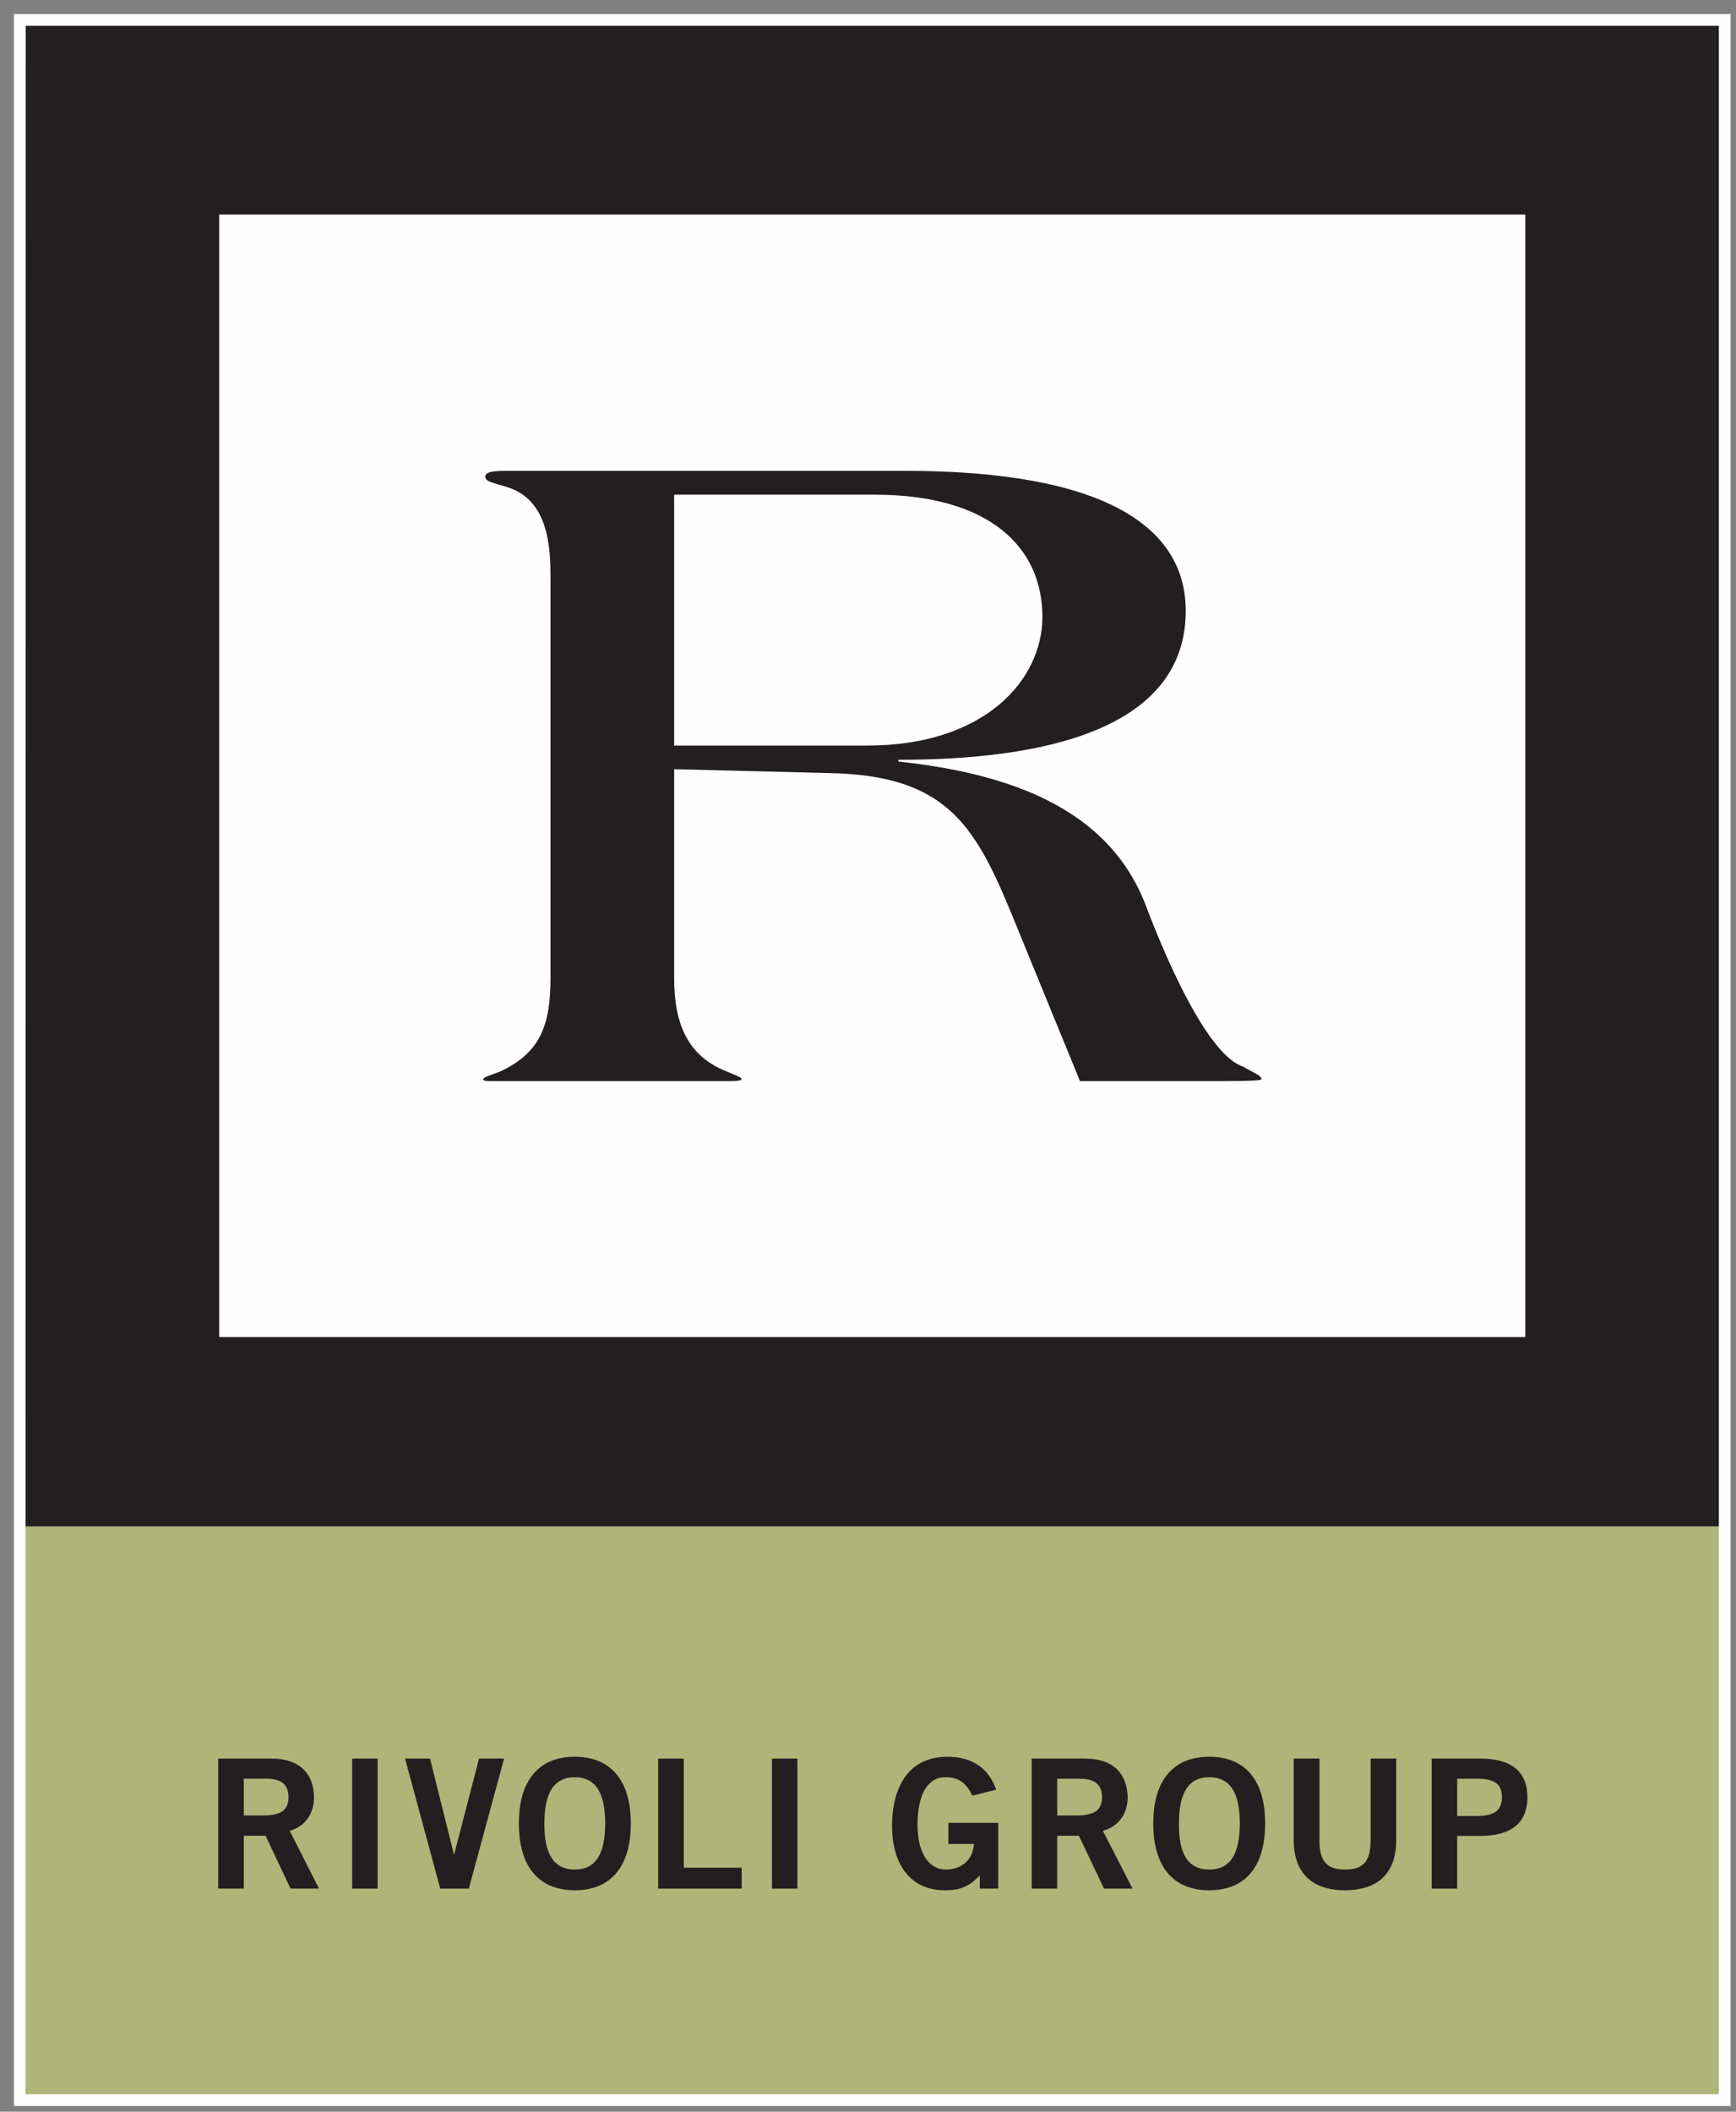
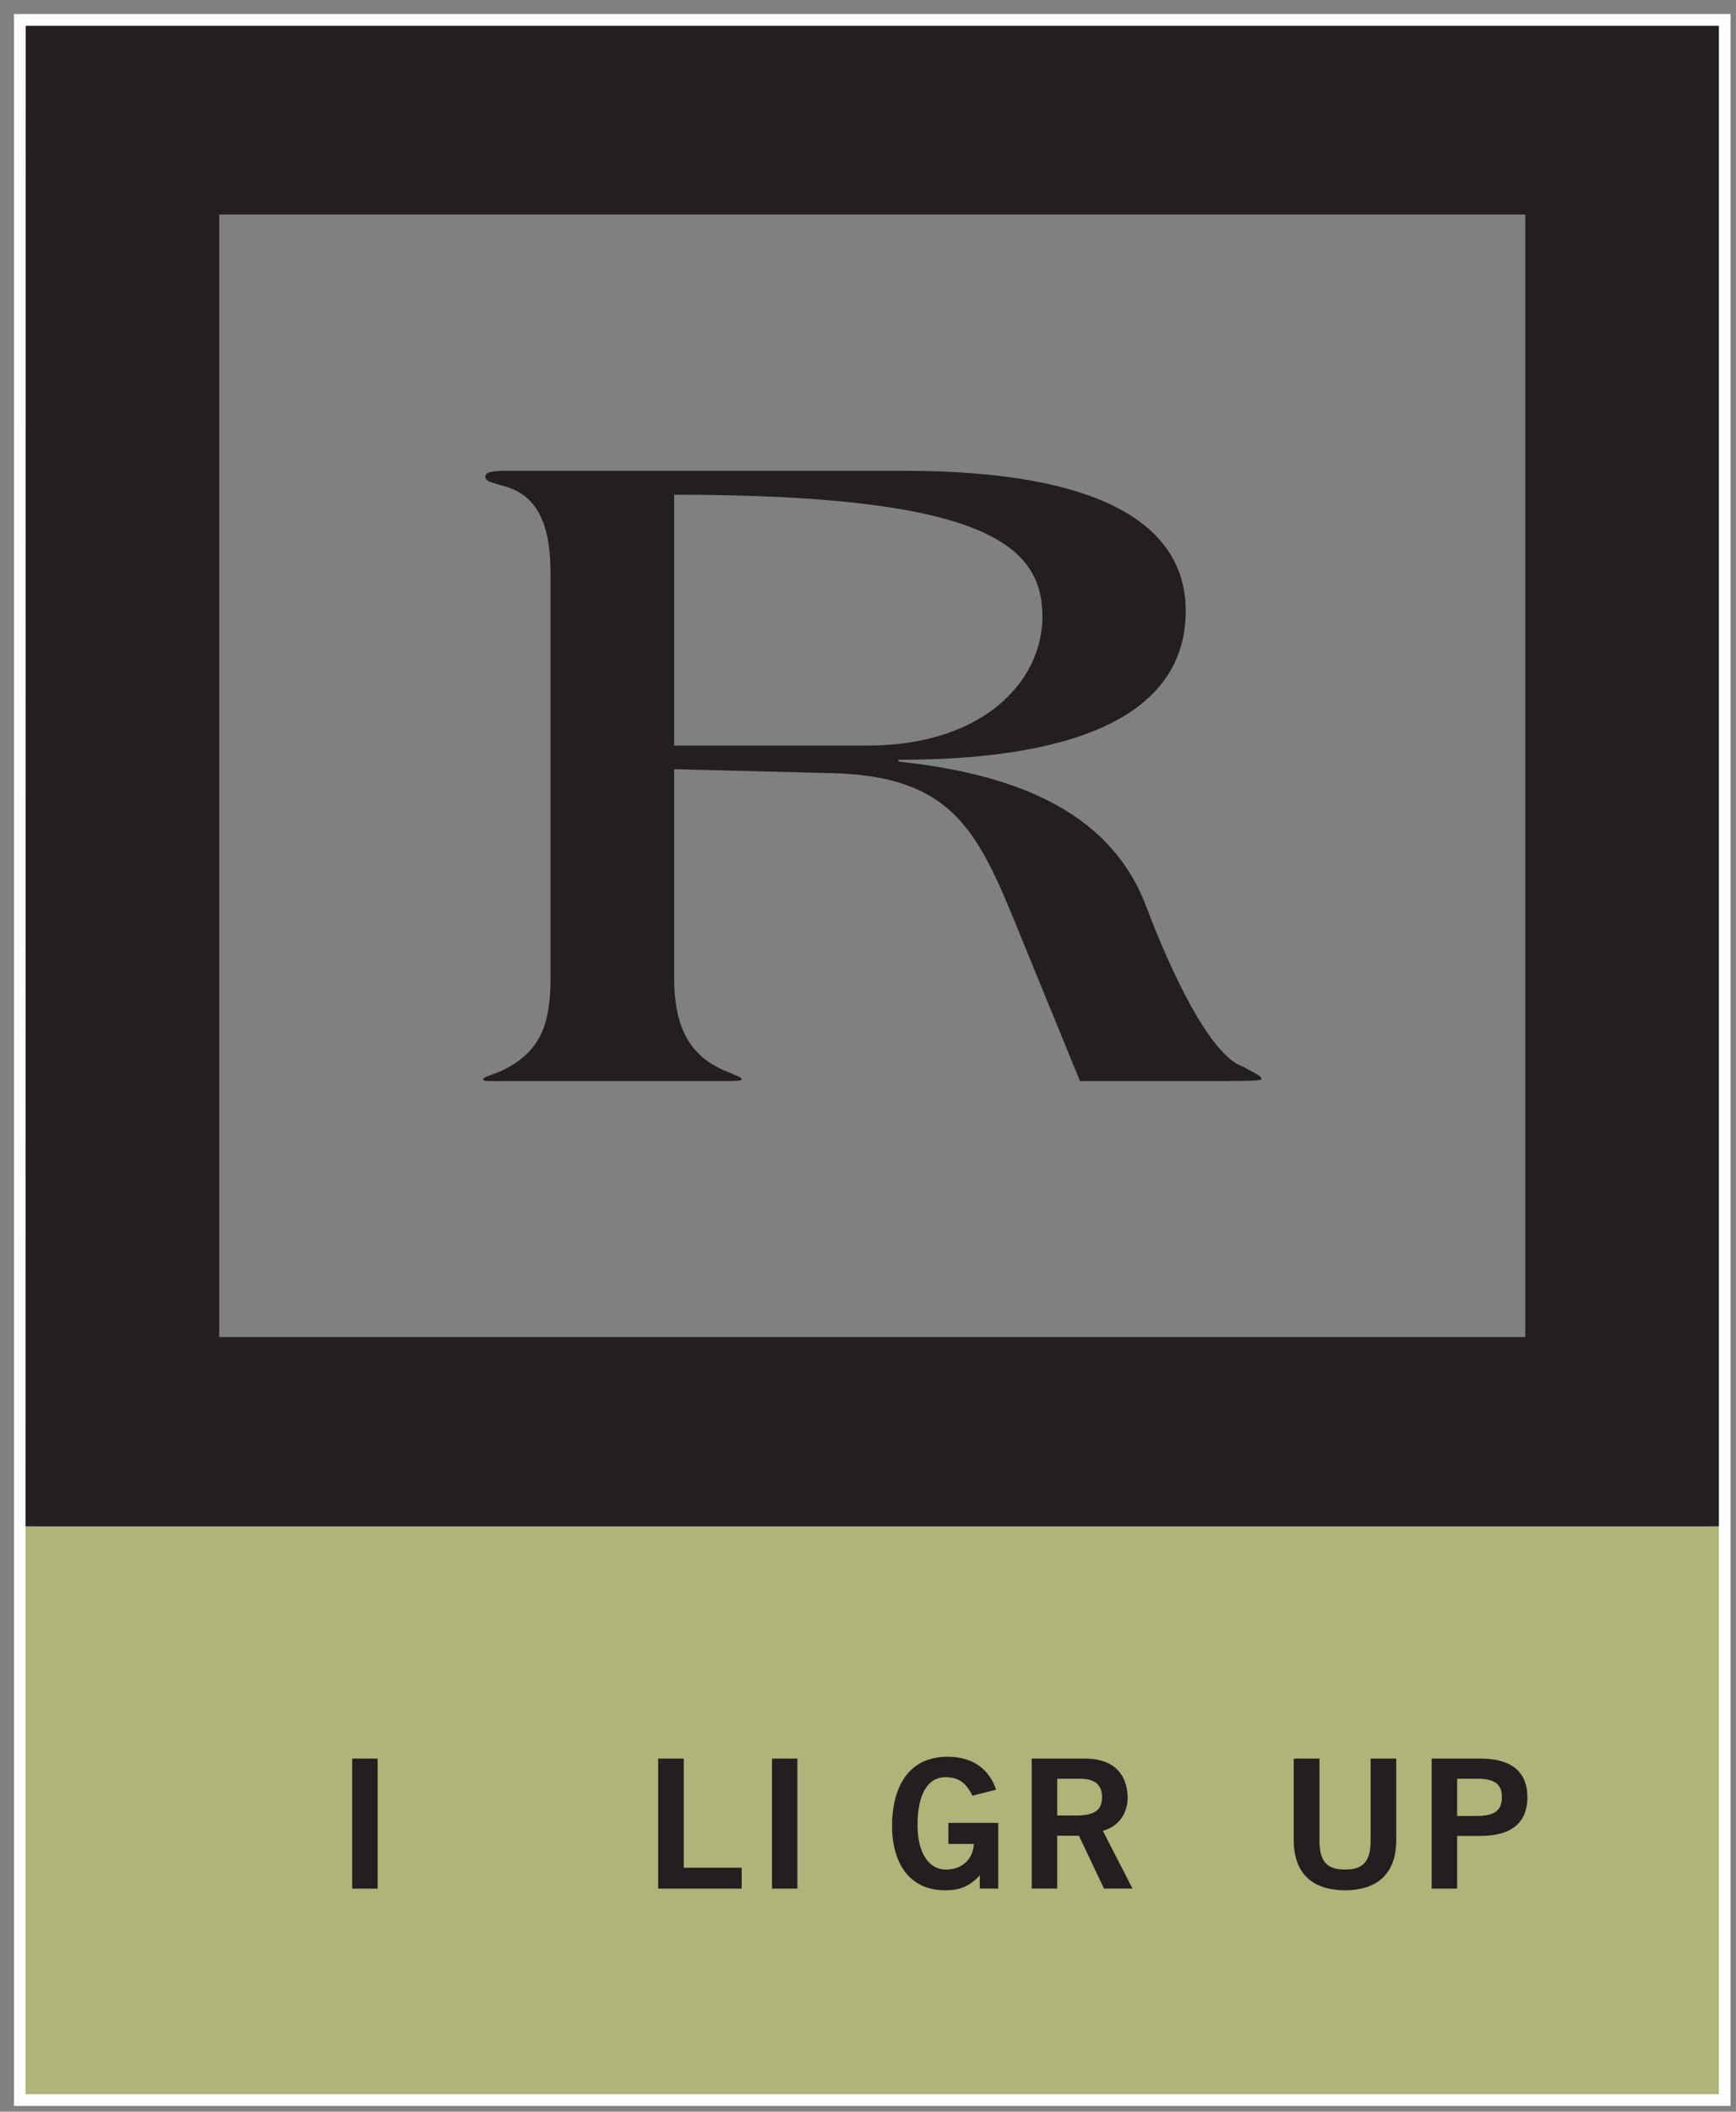
<svg xmlns="http://www.w3.org/2000/svg" width="74px" height="90px" viewBox="0 0 74 90" version="1.1">
  <rect x="0" y="0" width="74" height="90" fill="#808080" stroke="none" />
  <title>Page 1</title>
  <desc>Created with Sketch.</desc>
  <defs />
  <g id="Home-@2x" stroke="none" stroke-width="1" fill="none" fill-rule="evenodd" transform="translate(-85, -42)">
    <g id="Page-1" transform="translate(85.312, 42.316)">
-       <polygon id="Fill-1" fill="#FEFEFE" points="0.785 88.941 72.956 88.941 72.956 0.786 0.785 0.786" />
      <g id="Group-17" transform="translate(0, 0.287)">
        <polygon id="Stroke-2" stroke="#FEFEFE" points="0.785 88.654 72.957 88.654 72.957 0.497 0.785 0.497" />
-         <path d="M28.425,20.481 L36.981,20.481 C41.808,20.481 44.122,22.681 44.122,25.686 C44.122,28.407 41.624,31.173 36.669,31.173 L28.425,31.173 L28.425,20.481 Z M20.65,45.474 L30.794,45.474 C31.207,45.474 31.299,45.436 31.299,45.392 C31.299,45.306 31.116,45.262 30.662,45.061 C29.02,44.412 28.425,43.067 28.425,41.079 L28.425,32.18 L35.072,32.347 C40.769,32.463 41.533,35.268 43.543,40.145 L45.724,45.474 L51.734,45.474 C53.231,45.474 53.46,45.436 53.46,45.392 C53.46,45.226 53.099,45.113 52.682,44.857 C51.276,44.412 49.592,40.792 48.547,38.033 C46.948,33.775 42.575,32.347 37.981,31.854 L37.981,31.779 C42.765,31.779 50.232,31.04 50.232,25.433 C50.232,21.82 46.717,19.464 38.257,19.464 L21.232,19.464 C20.557,19.464 20.374,19.557 20.374,19.714 C20.374,19.951 20.837,19.998 21.325,20.163 C23.101,20.72 23.154,22.806 23.154,24.03 L23.154,41.079 C23.154,43.067 22.734,44.258 21.017,45.061 C20.595,45.226 20.286,45.306 20.286,45.392 C20.286,45.474 20.416,45.474 20.65,45.474 Z M9.032,56.382 L64.707,56.382 L64.707,8.539 L9.032,8.539 L9.032,56.382 Z M0.785,0.499 L0.776,64.454 L72.958,64.454 L72.958,0.499 L0.785,0.499 Z" id="Fill-4" fill="#231F20" />
+         <path d="M28.425,20.481 C41.808,20.481 44.122,22.681 44.122,25.686 C44.122,28.407 41.624,31.173 36.669,31.173 L28.425,31.173 L28.425,20.481 Z M20.65,45.474 L30.794,45.474 C31.207,45.474 31.299,45.436 31.299,45.392 C31.299,45.306 31.116,45.262 30.662,45.061 C29.02,44.412 28.425,43.067 28.425,41.079 L28.425,32.18 L35.072,32.347 C40.769,32.463 41.533,35.268 43.543,40.145 L45.724,45.474 L51.734,45.474 C53.231,45.474 53.46,45.436 53.46,45.392 C53.46,45.226 53.099,45.113 52.682,44.857 C51.276,44.412 49.592,40.792 48.547,38.033 C46.948,33.775 42.575,32.347 37.981,31.854 L37.981,31.779 C42.765,31.779 50.232,31.04 50.232,25.433 C50.232,21.82 46.717,19.464 38.257,19.464 L21.232,19.464 C20.557,19.464 20.374,19.557 20.374,19.714 C20.374,19.951 20.837,19.998 21.325,20.163 C23.101,20.72 23.154,22.806 23.154,24.03 L23.154,41.079 C23.154,43.067 22.734,44.258 21.017,45.061 C20.595,45.226 20.286,45.306 20.286,45.392 C20.286,45.474 20.416,45.474 20.65,45.474 Z M9.032,56.382 L64.707,56.382 L64.707,8.539 L9.032,8.539 L9.032,56.382 Z M0.785,0.499 L0.776,64.454 L72.958,64.454 L72.958,0.499 L0.785,0.499 Z" id="Fill-4" fill="#231F20" />
        <polygon id="Fill-5" fill="#AFB478" points="0.775 88.654 72.957 88.654 72.957 64.454 0.775 64.454" />
-         <path d="M10.08,76.774 L10.877,76.774 C11.729,76.774 11.986,76.506 11.986,75.986 C11.986,75.451 11.661,75.207 11.067,75.207 L10.08,75.207 L10.08,76.774 Z M8.989,79.89 L8.989,74.348 L11.25,74.348 C12.543,74.348 13.061,75.069 13.07,75.986 C13.08,76.671 12.722,77.228 12.038,77.427 L13.285,79.89 L12.073,79.89 L11.009,77.636 L10.08,77.636 L10.08,79.89 L8.989,79.89 Z" id="Fill-6" fill="#231F20" />
        <polygon id="Fill-7" fill="#231F20" points="14.701 79.891 15.785 79.891 15.785 74.349 14.701 74.349" />
-         <polygon id="Fill-8" fill="#231F20" points="16.954 74.349 18.018 74.349 19.037 78.435 19.047 78.435 20.108 74.349 21.176 74.349 19.671 79.891 18.455 79.891" />
-         <path d="M24.192,75.142 C23.301,75.142 22.893,75.812 22.893,77.112 C22.881,78.415 23.298,79.078 24.192,79.078 C25.077,79.078 25.485,78.415 25.485,77.112 C25.485,75.812 25.077,75.142 24.192,75.142 M24.192,79.961 C22.642,79.961 21.806,78.936 21.806,77.112 C21.806,75.296 22.642,74.27 24.192,74.27 C25.736,74.27 26.578,75.296 26.578,77.112 C26.578,78.936 25.736,79.961 24.192,79.961" id="Fill-9" fill="#231F20" />
        <polygon id="Fill-10" fill="#231F20" points="27.744 79.891 27.744 74.349 28.835 74.349 28.835 79 31.303 79 31.303 79.891" />
        <polygon id="Fill-11" fill="#231F20" points="32.595 79.891 33.679 79.891 33.679 74.349 32.595 74.349" />
        <path d="M41.137,75.93 C40.883,75.395 40.561,75.142 39.992,75.142 C39.198,75.142 38.799,75.93 38.799,77.176 C38.799,78.337 39.259,79.078 40.009,79.078 C40.717,79.078 41.168,78.621 41.201,77.986 L40.114,77.986 L40.114,77.09 L42.24,77.09 L42.24,79.89 L41.452,79.89 L41.452,79.326 C40.996,79.82 40.574,79.961 39.976,79.961 C38.43,79.961 37.713,78.779 37.713,77.204 C37.713,75.781 38.269,74.27 40.08,74.27 C41.223,74.27 41.876,74.857 42.149,75.674 L41.137,75.93 Z" id="Fill-12" fill="#231F20" />
        <path d="M44.753,76.774 L45.55,76.774 C46.406,76.774 46.663,76.506 46.663,75.986 C46.663,75.451 46.338,75.207 45.734,75.207 L44.753,75.207 L44.753,76.774 Z M43.666,79.89 L43.666,74.348 L45.927,74.348 C47.22,74.348 47.735,75.069 47.757,75.986 C47.757,76.671 47.403,77.228 46.699,77.427 L47.965,79.89 L46.748,79.89 L45.679,77.636 L44.753,77.636 L44.753,79.89 L43.666,79.89 Z" id="Fill-13" fill="#231F20" />
-         <path d="M51.232,75.142 C50.347,75.142 49.942,75.812 49.942,77.112 C49.93,78.415 50.331,79.078 51.232,79.078 C52.13,79.078 52.538,78.415 52.538,77.112 C52.538,75.812 52.13,75.142 51.232,75.142 M51.232,79.961 C49.685,79.961 48.847,78.936 48.847,77.112 C48.847,75.296 49.685,74.27 51.232,74.27 C52.786,74.27 53.617,75.296 53.617,77.112 C53.617,78.936 52.786,79.961 51.232,79.961" id="Fill-14" fill="#231F20" />
        <path d="M58.112,74.349 L59.206,74.349 L59.206,77.815 C59.206,79.445 58.186,79.961 57.022,79.961 C55.859,79.961 54.836,79.445 54.836,77.815 L54.836,74.349 L55.933,74.349 L55.933,77.859 C55.933,78.772 56.292,79.078 57.022,79.078 C57.753,79.078 58.112,78.772 58.112,77.859 L58.112,74.349 Z" id="Fill-15" fill="#231F20" />
        <path d="M61.802,76.793 L62.657,76.793 C63.478,76.793 63.709,76.488 63.709,75.994 C63.709,75.5 63.478,75.206 62.657,75.206 L61.802,75.206 L61.802,76.793 Z M60.715,79.892 L60.715,74.348 L62.789,74.348 C64.018,74.348 64.796,74.831 64.796,75.994 C64.796,77.163 64.018,77.643 62.789,77.643 L61.802,77.643 L61.802,79.892 L60.715,79.892 Z" id="Fill-16" fill="#231F20" />
      </g>
    </g>
  </g>
</svg>